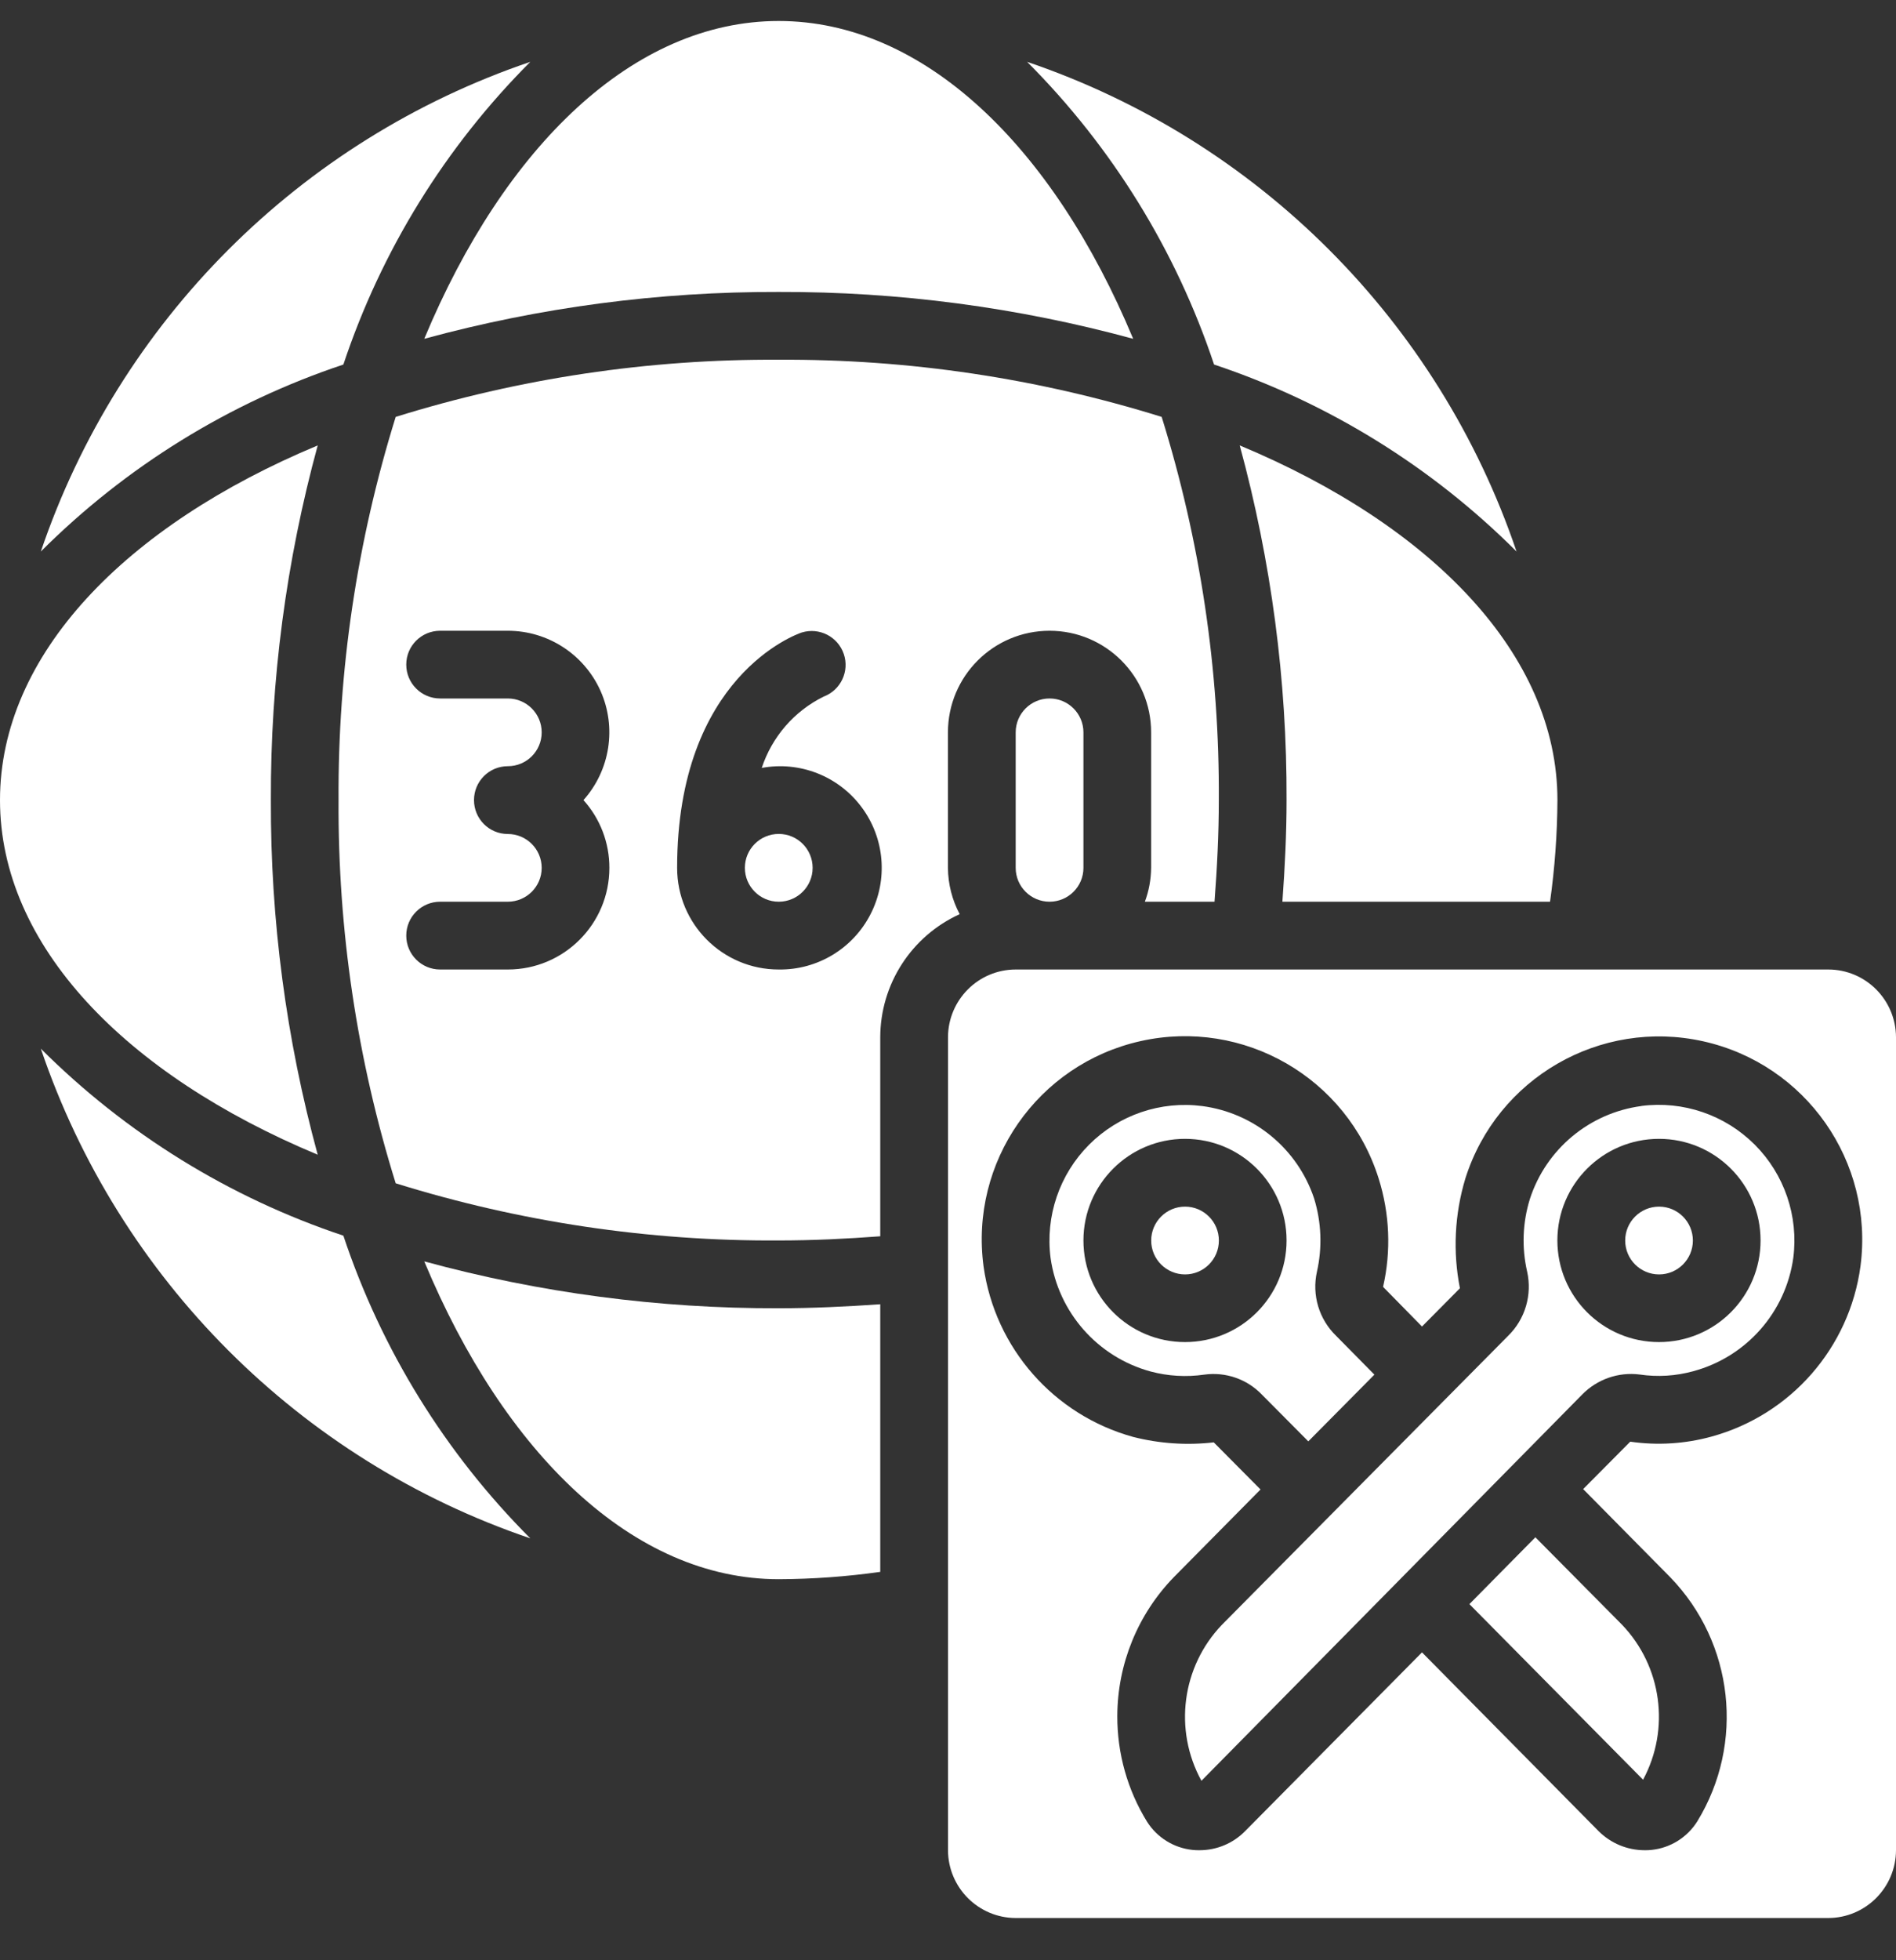
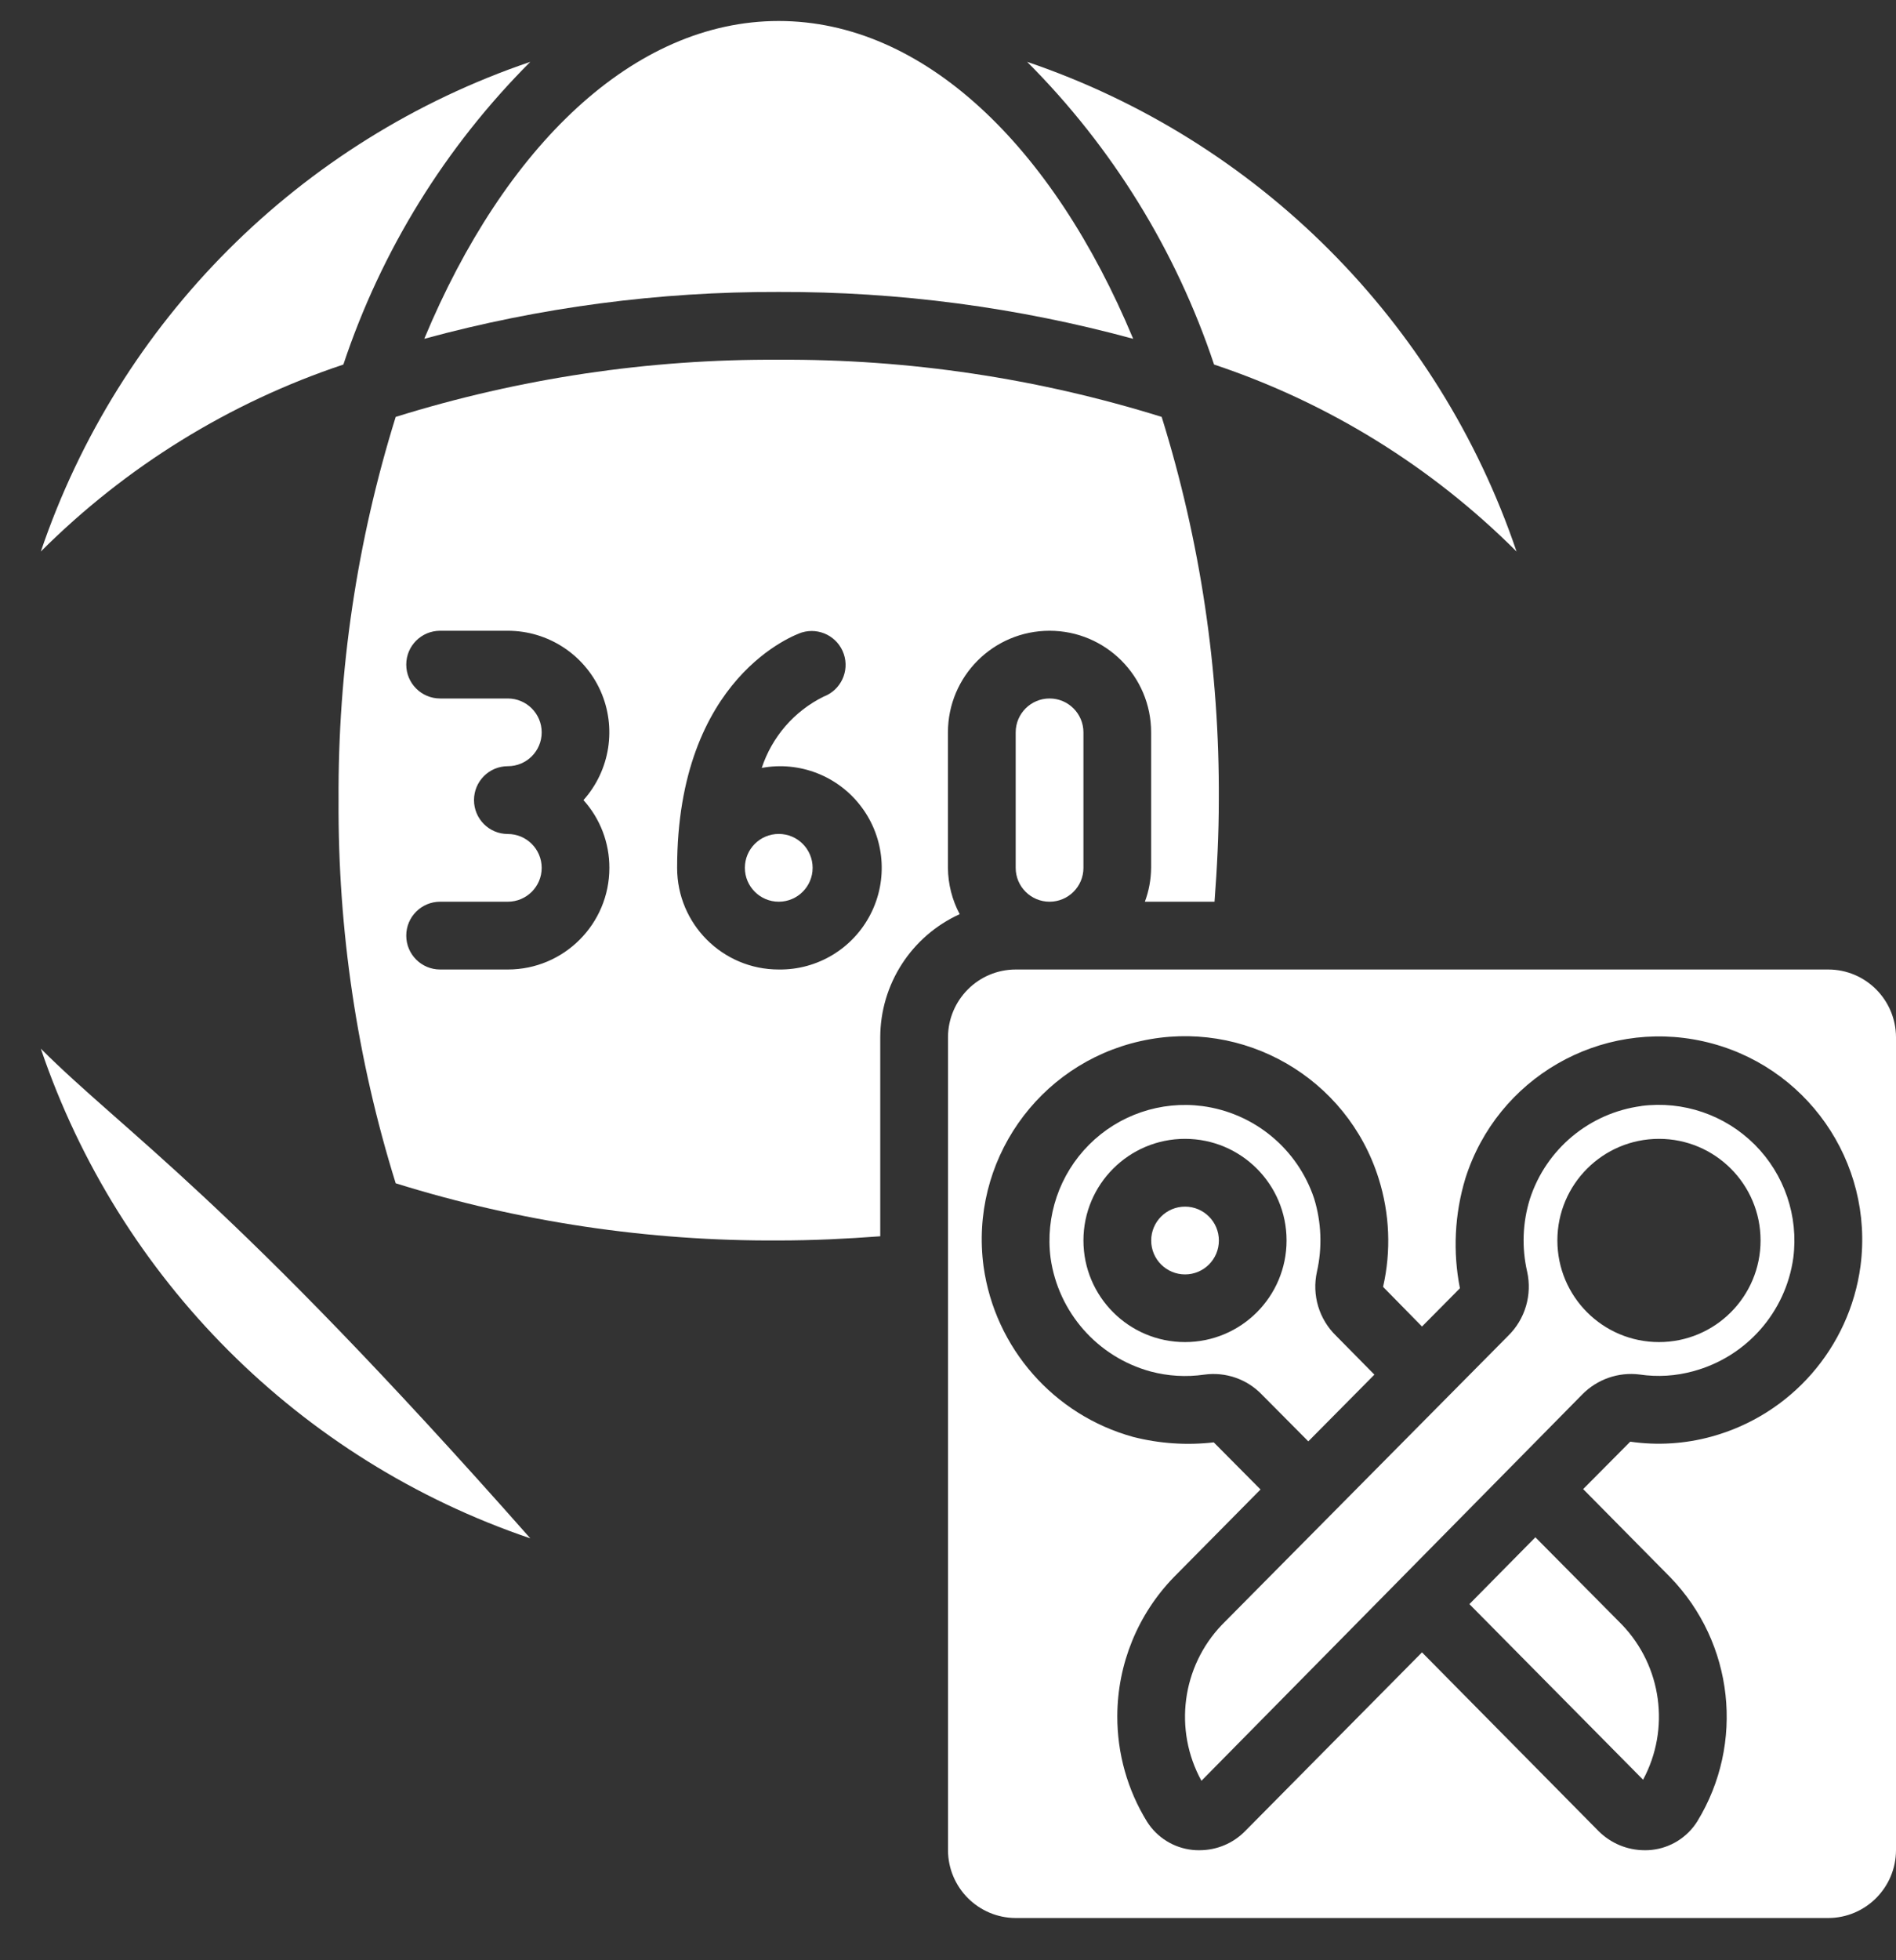
<svg xmlns="http://www.w3.org/2000/svg" width="30" height="31" viewBox="0 0 30 31" fill="none">
  <rect x="0" y="0" width="30" height="31" fill="#333333" stroke="none" />
  <g id="360-degrees 1" clipPath="url(#clip0_5193_10067)">
    <g id="Group">
      <g id="Page-1_55_">
        <g id="_x30_56---Edit-360-Video">
          <path id="Path_344_" fill-rule="evenodd" clip-rule="evenodd" d="M16.071 11.582V13.725C16.071 14.02 16.311 14.26 16.607 14.26C16.903 14.26 17.143 14.02 17.143 13.725V11.582C17.143 11.286 16.903 11.046 16.607 11.046C16.311 11.046 16.071 11.286 16.071 11.582Z" fill="white" />
-           <path id="Path_343_" fill-rule="evenodd" clip-rule="evenodd" d="M6.713 19.948C7.982 22.992 10.023 24.974 12.321 24.974C12.859 24.972 13.396 24.933 13.928 24.858V20.626C13.393 20.663 12.857 20.689 12.321 20.689C10.427 20.695 8.54 20.446 6.713 19.948Z" fill="white" />
          <path id="Shape_152_" d="M14.999 13.725V11.582C14.999 10.694 15.719 9.975 16.607 9.975C17.494 9.975 18.214 10.694 18.214 11.582V13.725C18.212 13.908 18.179 14.089 18.115 14.26H19.217C19.258 13.725 19.285 13.186 19.285 12.653C19.297 10.599 18.992 8.555 18.381 6.593C16.419 5.982 14.376 5.677 12.321 5.689C10.267 5.677 8.223 5.982 6.261 6.593C5.65 8.555 5.345 10.599 5.357 12.653C5.345 14.708 5.65 16.752 6.261 18.713C8.223 19.324 10.267 19.629 12.321 19.617C12.857 19.617 13.396 19.591 13.928 19.551V16.403C13.93 15.564 14.421 14.804 15.185 14.457C15.065 14.232 15.001 13.98 14.999 13.725ZM9.642 13.725C9.642 14.612 8.923 15.332 8.035 15.332H6.964C6.668 15.332 6.428 15.092 6.428 14.796C6.428 14.5 6.668 14.26 6.964 14.26H8.035C8.331 14.26 8.571 14.02 8.571 13.725C8.571 13.429 8.331 13.189 8.035 13.189C7.739 13.189 7.5 12.949 7.5 12.653C7.5 12.357 7.739 12.117 8.035 12.117C8.331 12.117 8.571 11.878 8.571 11.582C8.571 11.286 8.331 11.046 8.035 11.046H6.964C6.668 11.046 6.428 10.806 6.428 10.51C6.428 10.214 6.668 9.975 6.964 9.975H8.035C8.669 9.975 9.243 10.348 9.502 10.926C9.76 11.505 9.654 12.181 9.232 12.653C9.497 12.947 9.643 13.329 9.642 13.725ZM12.321 15.332C11.433 15.332 10.714 14.612 10.714 13.725C10.714 10.695 12.607 10.028 12.687 10.002C12.964 9.918 13.257 10.068 13.351 10.342C13.444 10.616 13.303 10.914 13.033 11.016C12.568 11.245 12.215 11.652 12.053 12.144C12.655 12.033 13.268 12.274 13.633 12.765C13.999 13.255 14.054 13.911 13.775 14.456C13.497 15.001 12.933 15.341 12.321 15.332Z" fill="white" />
          <g id="Group_2">
            <path id="Oval_37_" d="M12.322 14.26C12.618 14.26 12.858 14.02 12.858 13.724C12.858 13.428 12.618 13.188 12.322 13.188C12.026 13.188 11.786 13.428 11.786 13.724C11.786 14.02 12.026 14.26 12.322 14.26Z" fill="white" />
-             <path id="Path_342_" fill-rule="evenodd" clip-rule="evenodd" d="M0.646 16.584C1.883 20.229 4.745 23.091 8.391 24.328C7.047 22.983 6.034 21.345 5.433 19.541C3.63 18.94 1.991 17.927 0.646 16.584Z" fill="white" />
-             <path id="Path_341_" fill-rule="evenodd" clip-rule="evenodd" d="M5.027 18.261C4.528 16.434 4.279 14.547 4.286 12.653C4.279 10.759 4.528 8.872 5.027 7.044C1.982 8.314 0 10.355 0 12.653C0 14.951 1.982 16.992 5.027 18.261Z" fill="white" />
-             <path id="Path_340_" fill-rule="evenodd" clip-rule="evenodd" d="M24.526 14.26C24.601 13.727 24.64 13.191 24.643 12.653C24.643 10.355 22.661 8.314 19.616 7.044C20.114 8.872 20.364 10.758 20.357 12.653C20.357 13.185 20.33 13.724 20.291 14.26H24.526Z" fill="white" />
+             <path id="Path_342_" fill-rule="evenodd" clip-rule="evenodd" d="M0.646 16.584C1.883 20.229 4.745 23.091 8.391 24.328C3.63 18.94 1.991 17.927 0.646 16.584Z" fill="white" />
            <path id="Path_339_" fill-rule="evenodd" clip-rule="evenodd" d="M23.996 8.722C22.76 5.077 19.897 2.215 16.252 0.978C17.596 2.323 18.608 3.961 19.21 5.765C21.013 6.366 22.652 7.379 23.996 8.722Z" fill="white" />
            <path id="Path_338_" fill-rule="evenodd" clip-rule="evenodd" d="M8.391 0.978C4.745 2.215 1.883 5.077 0.646 8.722C1.991 7.379 3.63 6.366 5.433 5.765C6.034 3.961 7.047 2.323 8.391 0.978Z" fill="white" />
            <path id="Path_337_" fill-rule="evenodd" clip-rule="evenodd" d="M12.321 4.617C14.216 4.611 16.102 4.86 17.93 5.358C16.661 2.314 14.62 0.332 12.321 0.332C10.023 0.332 7.982 2.314 6.713 5.358C8.54 4.86 10.427 4.611 12.321 4.617Z" fill="white" />
          </g>
          <path id="Shape_151_" d="M25.973 17.491C25.151 17.6 24.465 18.17 24.208 18.958C24.091 19.332 24.076 19.73 24.164 20.112C24.245 20.479 24.132 20.862 23.863 21.125L19.334 25.695C18.699 26.358 18.568 27.357 19.01 28.162L25.033 22.055C25.27 21.812 25.608 21.694 25.944 21.737C26.229 21.779 26.518 21.761 26.795 21.684C27.633 21.457 28.255 20.752 28.375 19.892C28.46 19.233 28.234 18.571 27.764 18.101C27.293 17.631 26.632 17.405 25.972 17.49L25.973 17.491ZM26.25 21.224C25.362 21.224 24.642 20.505 24.642 19.617C24.642 18.73 25.362 18.01 26.25 18.01C27.137 18.01 27.857 18.729 27.857 19.617C27.857 20.505 27.137 21.224 26.25 21.224Z" fill="white" />
-           <path id="Oval_36_" d="M26.251 20.154C26.546 20.154 26.786 19.914 26.786 19.618C26.786 19.322 26.546 19.082 26.251 19.082C25.955 19.082 25.715 19.322 25.715 19.618C25.715 19.914 25.955 20.154 26.251 20.154Z" fill="white" />
          <path id="Oval_35_" d="M18.751 20.154C19.046 20.154 19.286 19.914 19.286 19.618C19.286 19.322 19.046 19.082 18.751 19.082C18.455 19.082 18.215 19.322 18.215 19.618C18.215 19.914 18.455 20.154 18.751 20.154Z" fill="white" />
          <path id="Path_336_" fill-rule="evenodd" clip-rule="evenodd" d="M23.25 25.368L25.998 28.145C26.43 27.342 26.295 26.352 25.665 25.694L24.294 24.311L23.25 25.368Z" fill="white" />
          <path id="Shape_150_" d="M28.929 15.332H16.071C15.48 15.333 15.002 15.812 15 16.403V29.26C15.002 29.851 15.48 30.33 16.071 30.332H28.929C29.52 30.33 29.998 29.851 30 29.26V16.403C29.998 15.812 29.52 15.333 28.929 15.332ZM29.438 20.024C29.264 21.314 28.336 22.375 27.08 22.719C26.662 22.834 26.224 22.861 25.795 22.799L25.05 23.549L26.427 24.942C27.434 25.981 27.611 27.57 26.855 28.805C26.696 29.058 26.43 29.224 26.132 29.255C26.095 29.259 26.057 29.261 26.02 29.26C25.748 29.259 25.489 29.151 25.296 28.96L22.5 26.131L19.704 28.955C19.514 29.15 19.253 29.26 18.98 29.26C18.943 29.261 18.905 29.259 18.868 29.255C18.573 29.224 18.309 29.06 18.15 28.81C17.84 28.308 17.677 27.729 17.679 27.139V27.133C17.682 26.315 18.003 25.529 18.573 24.942L19.945 23.555L19.205 22.81C18.779 22.859 18.347 22.83 17.93 22.724C16.675 22.378 15.744 21.32 15.563 20.03C15.34 18.376 16.42 16.827 18.049 16.464C19.678 16.101 21.314 17.045 21.814 18.637C21.989 19.192 22.014 19.784 21.884 20.351L22.5 20.978L23.1 20.373C22.986 19.796 23.016 19.2 23.186 18.637C23.688 17.048 25.32 16.106 26.947 16.467C28.574 16.828 29.655 18.372 29.438 20.024Z" fill="white" />
          <path id="Shape_149_" d="M20.701 22.794L21.747 21.739L21.14 21.124C20.871 20.863 20.756 20.481 20.837 20.114C20.924 19.73 20.909 19.33 20.793 18.953C20.531 18.168 19.845 17.601 19.025 17.492C18.366 17.406 17.703 17.631 17.233 18.102C16.763 18.572 16.538 19.234 16.623 19.894C16.745 20.754 17.366 21.46 18.205 21.689C18.482 21.763 18.77 21.78 19.054 21.739C19.39 21.692 19.729 21.808 19.965 22.053L20.701 22.794ZM18.75 21.224C17.863 21.224 17.143 20.505 17.143 19.617C17.143 18.73 17.863 18.01 18.75 18.01C19.638 18.01 20.357 18.73 20.357 19.617C20.357 20.505 19.638 21.224 18.75 21.224Z" fill="white" />
        </g>
      </g>
    </g>
  </g>
  <defs>
    <clipPath id="clip0_5193_10067">
      <rect width="30" height="30" fill="white" transform="translate(0 0.332)" />
    </clipPath>
  </defs>
</svg>